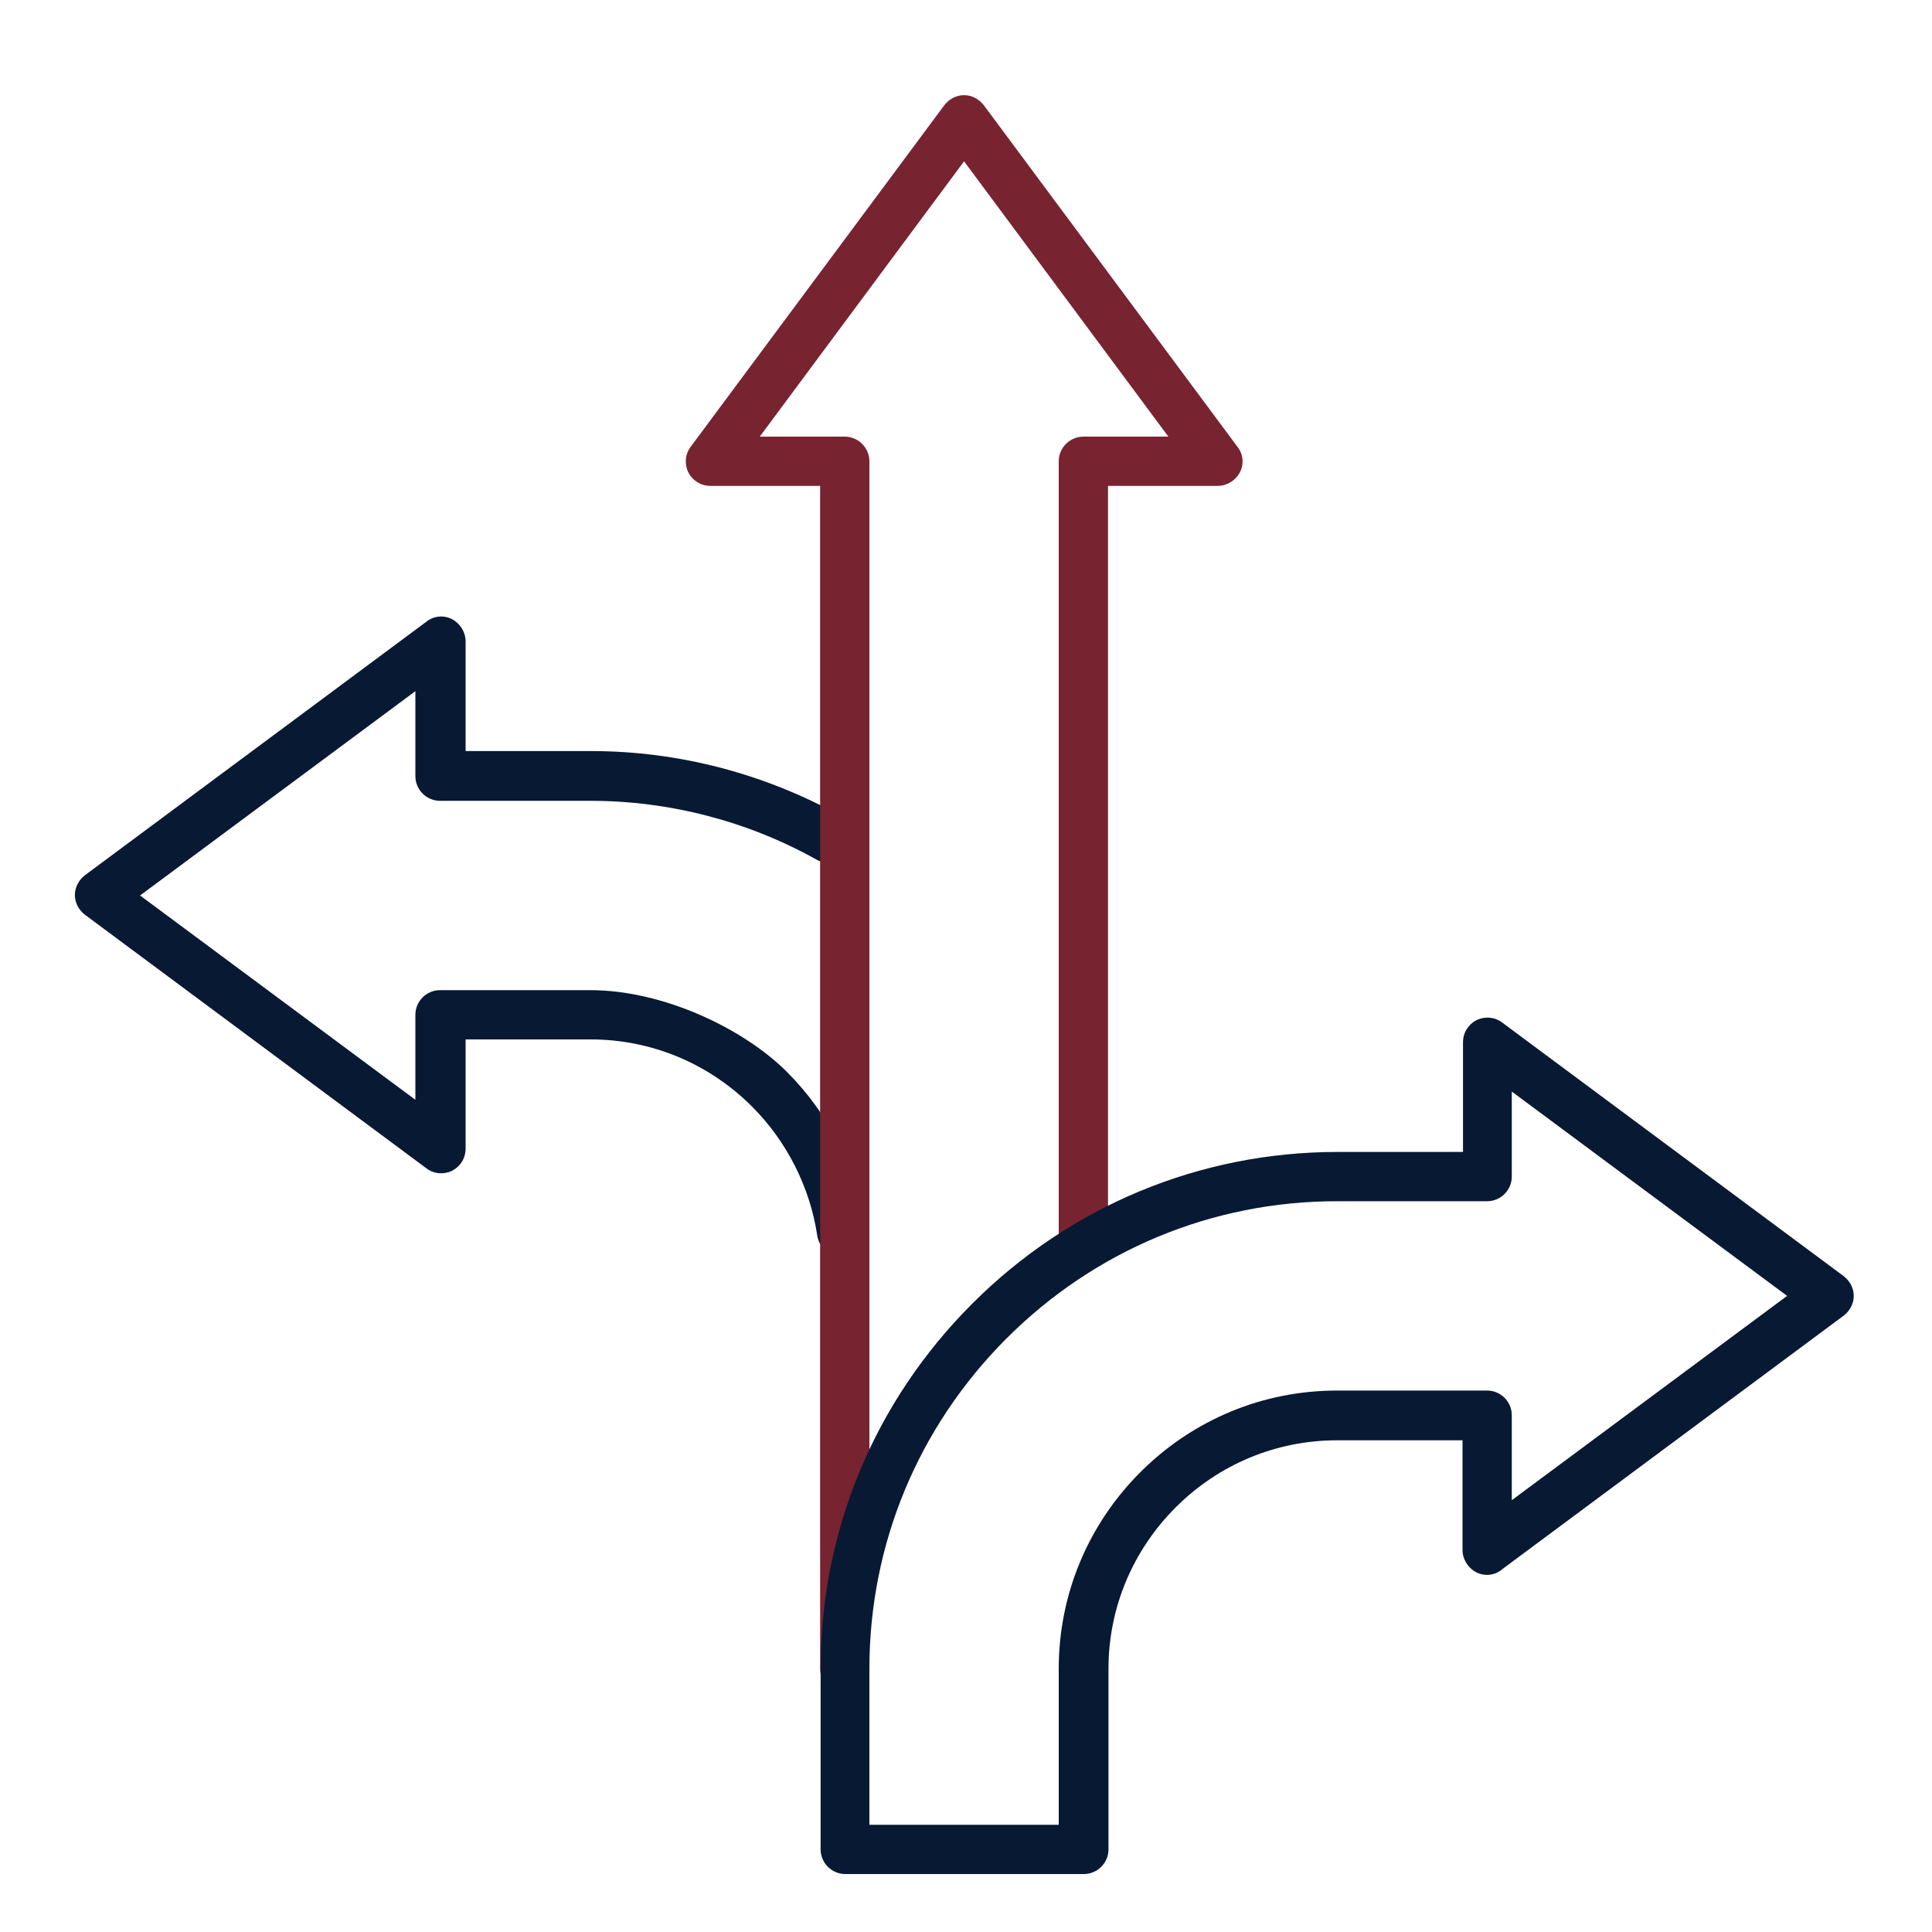
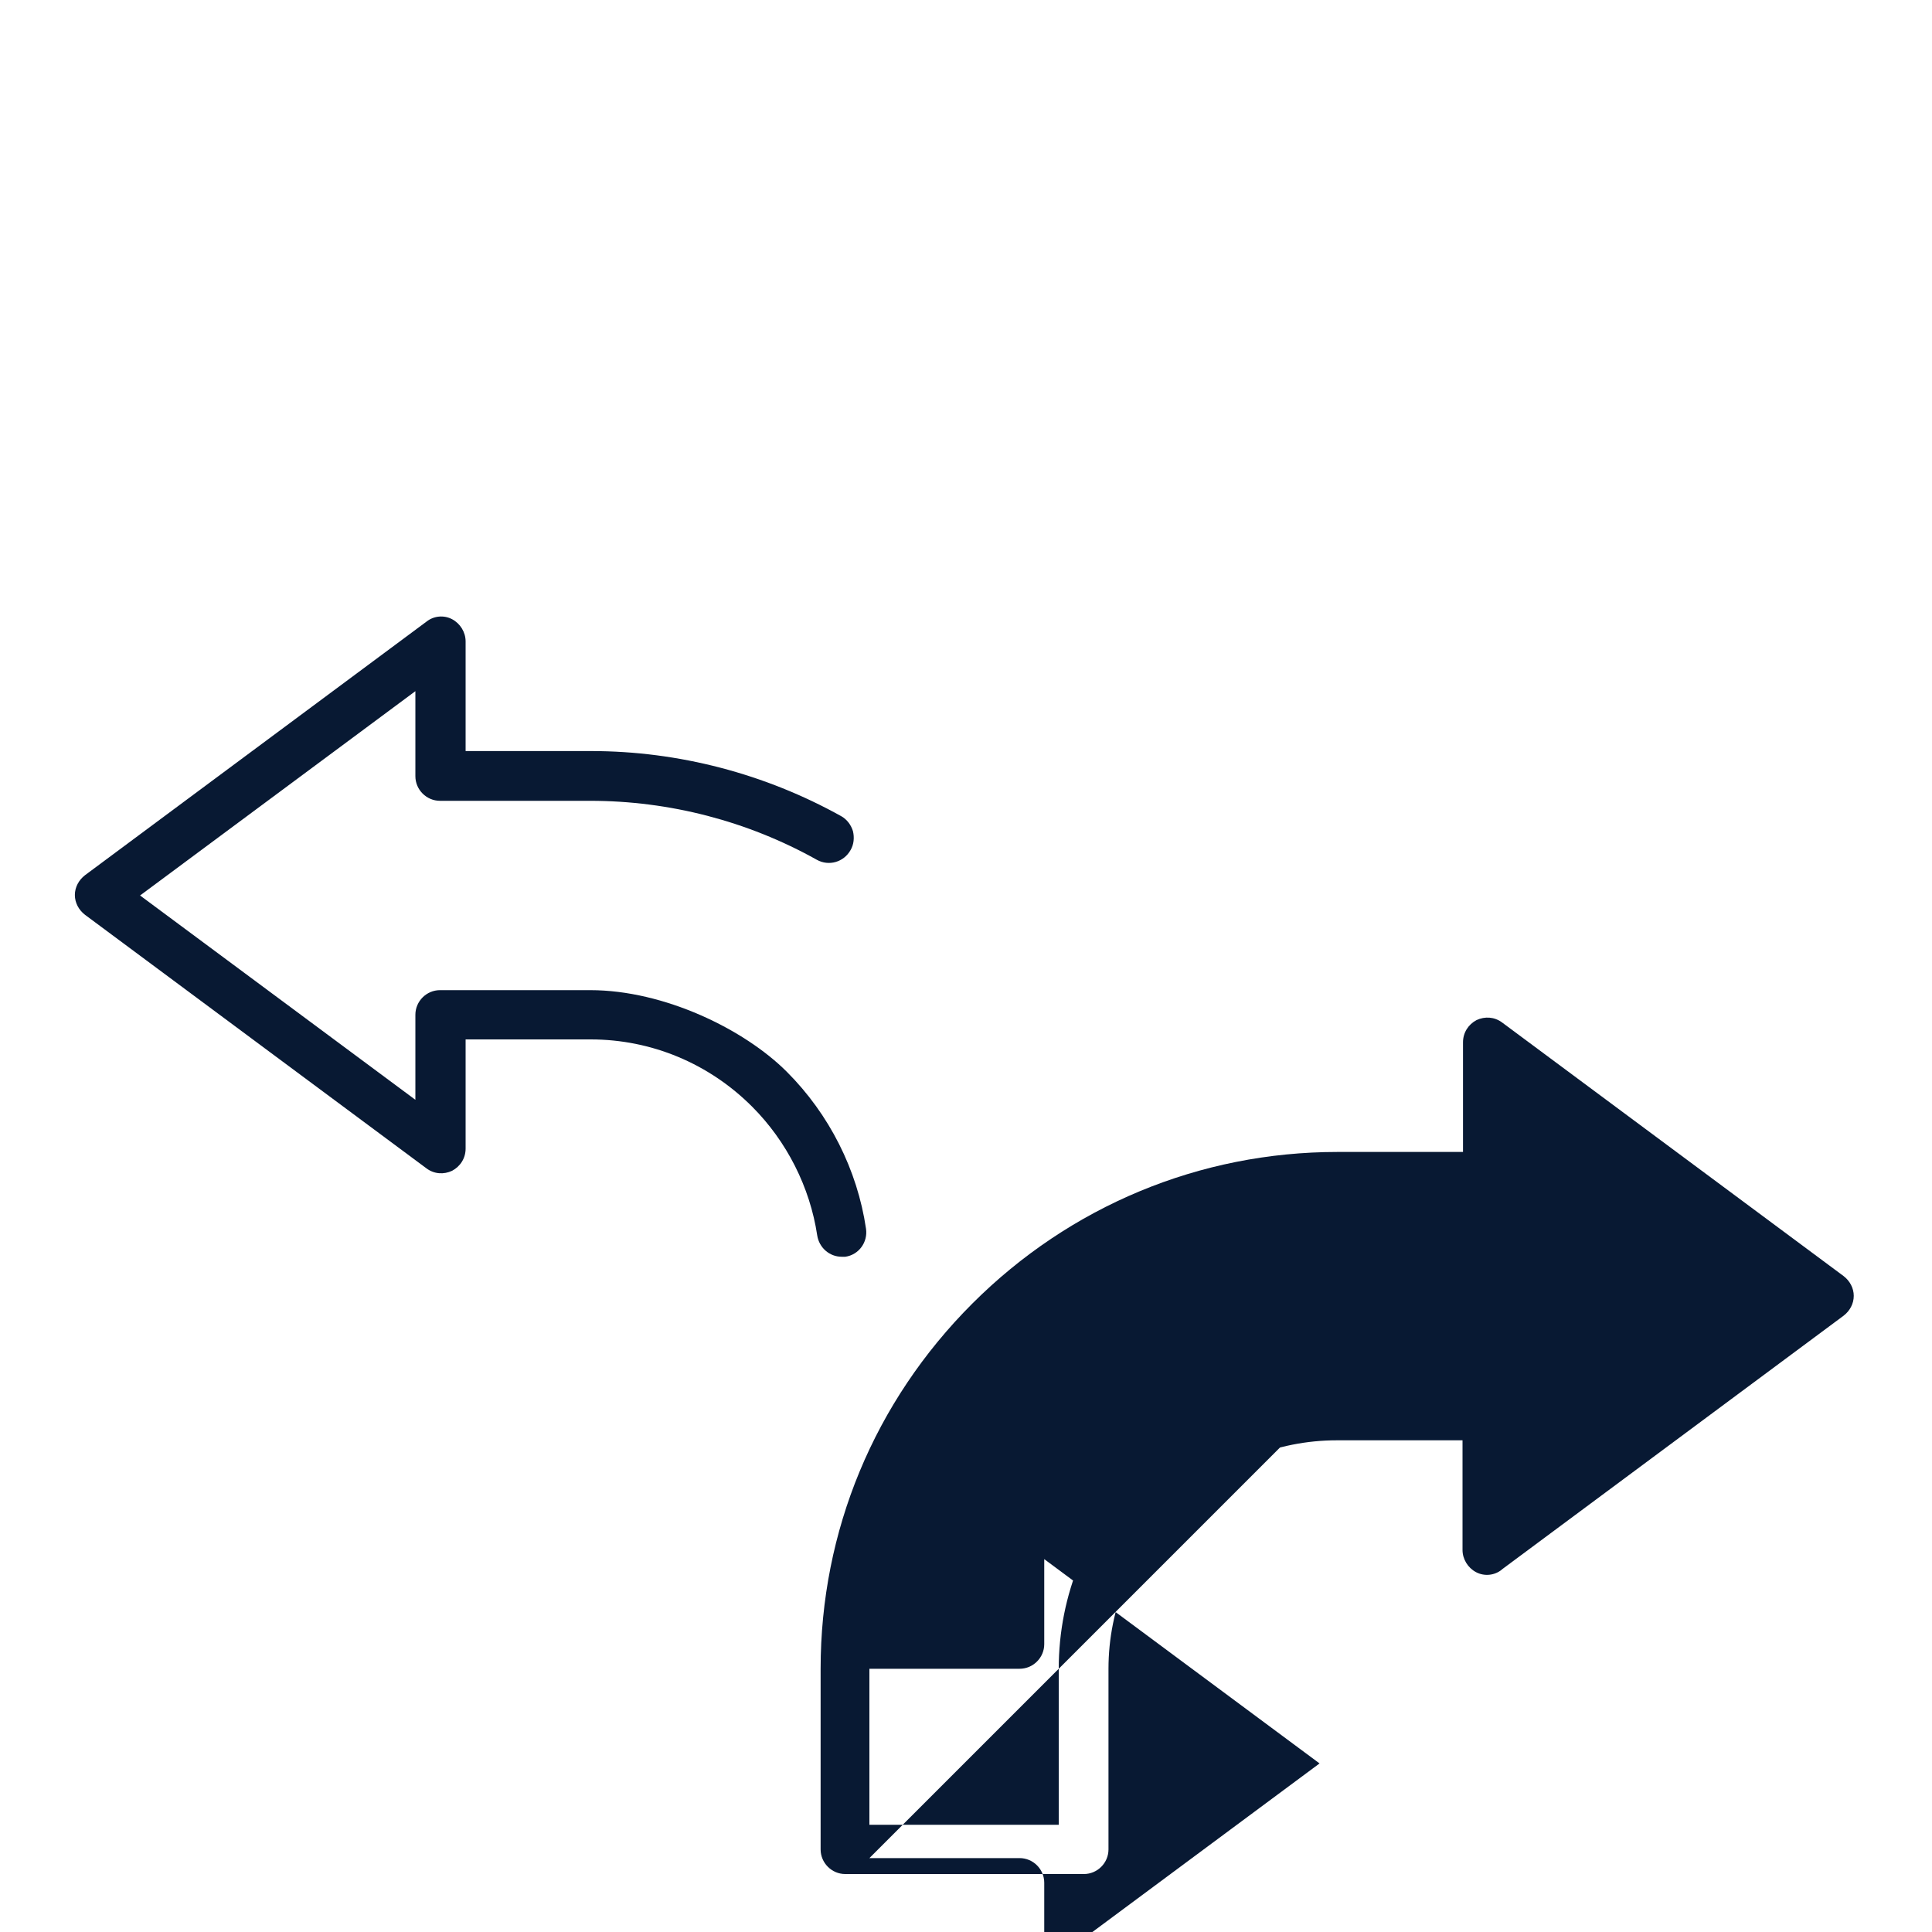
<svg xmlns="http://www.w3.org/2000/svg" id="Layer_1" version="1.1" viewBox="0 0 400 400">
  <defs>
    <style> .st0 { fill: #081933; } .st1 { fill: #772330; } </style>
  </defs>
  <path class="st0" d="M96.3,215.2h26c12.6,0,24.5,5,33.4,13.9,7.2,7.2,12,16.7,13.5,26.7.4,2.5,2.5,4.4,5.1,4.4h0c.2,0,.5,0,.7,0,2.8-.4,4.7-3,4.3-5.8-1.8-12.2-7.6-23.7-16.4-32.5s-25.4-16.9-40.7-16.9h-31.1c-2.8,0-5.1,2.3-5.1,5.1v17.6l-57-42.3,57-42.3v17.6c0,2.8,2.3,5.1,5.1,5.1h31.1c16.4,0,32.6,4.2,46.9,12.2,2.5,1.4,5.6.5,7-2,.7-1.2.8-2.6.5-3.9-.4-1.3-1.2-2.4-2.4-3.1-15.8-8.8-33.7-13.5-51.8-13.5h-26v-22.7c0-1.9-1.1-3.7-2.8-4.6-1.7-.9-3.8-.7-5.3.5l-70.7,52.5c-1.3,1-2.1,2.5-2.1,4.1s.8,3.1,2.1,4.1l70.7,52.5c1.6,1.2,3.6,1.3,5.3.5,1.7-.9,2.8-2.6,2.8-4.6v-22.7Z" />
-   <path class="st1" d="M229.4,255V100.6h22.7c1.9,0,3.7-1.1,4.6-2.8.9-1.7.7-3.8-.5-5.3l-52.5-70.7c-1-1.3-2.5-2.1-4.1-2.1s-3.1.8-4.1,2.1l-52.5,70.7c-1.2,1.6-1.3,3.6-.5,5.3.9,1.7,2.6,2.8,4.6,2.8h22.7v244.9c0,2.8,2.3,5.1,5.1,5.1s5.1-2.3,5.1-5.1V95.5c0-2.8-2.3-5.1-5.1-5.1h-17.6l42.3-57,42.3,57h-17.6c-2.8,0-5.1,2.3-5.1,5.1v159.5c0,2.8,2.3,5.1,5.1,5.1s5.1-2.3,5.1-5.1Z" />
-   <path class="st0" d="M311,324.9l70.7-52.5c1.3-1,2.1-2.5,2.1-4.1s-.8-3.1-2.1-4.1l-70.7-52.5c-1.6-1.2-3.6-1.3-5.3-.5-1.7.9-2.8,2.6-2.8,4.6v22.7h-26c-28.5,0-55.4,11.2-75.6,31.4-20.3,20.3-31.4,47.1-31.4,75.6v37.4c0,2.8,2.3,5.1,5.1,5.1h49.4c2.8,0,5.1-2.3,5.1-5.1v-37.4c0-12.6,5-24.5,13.9-33.4,9-9,20.9-13.9,33.4-13.9h26v22.7c0,1.9,1.1,3.7,2.8,4.6,1.7.9,3.8.7,5.3-.5ZM276.8,287.9c-15.3,0-29.8,6-40.7,16.9-10.9,10.9-16.9,25.4-16.9,40.7v32.3h-39.2v-32.3c0-25.8,10.1-50.1,28.4-68.4,18.3-18.3,42.6-28.4,68.4-28.4h31.1c2.8,0,5.1-2.3,5.1-5.1v-17.6l57,42.3-57,42.3v-17.6c0-2.8-2.3-5.1-5.1-5.1h-31.1Z" />
+   <path class="st0" d="M311,324.9l70.7-52.5c1.3-1,2.1-2.5,2.1-4.1s-.8-3.1-2.1-4.1l-70.7-52.5c-1.6-1.2-3.6-1.3-5.3-.5-1.7.9-2.8,2.6-2.8,4.6v22.7h-26c-28.5,0-55.4,11.2-75.6,31.4-20.3,20.3-31.4,47.1-31.4,75.6v37.4c0,2.8,2.3,5.1,5.1,5.1h49.4c2.8,0,5.1-2.3,5.1-5.1v-37.4c0-12.6,5-24.5,13.9-33.4,9-9,20.9-13.9,33.4-13.9h26v22.7c0,1.9,1.1,3.7,2.8,4.6,1.7.9,3.8.7,5.3-.5ZM276.8,287.9c-15.3,0-29.8,6-40.7,16.9-10.9,10.9-16.9,25.4-16.9,40.7v32.3h-39.2v-32.3h31.1c2.8,0,5.1-2.3,5.1-5.1v-17.6l57,42.3-57,42.3v-17.6c0-2.8-2.3-5.1-5.1-5.1h-31.1Z" />
</svg>